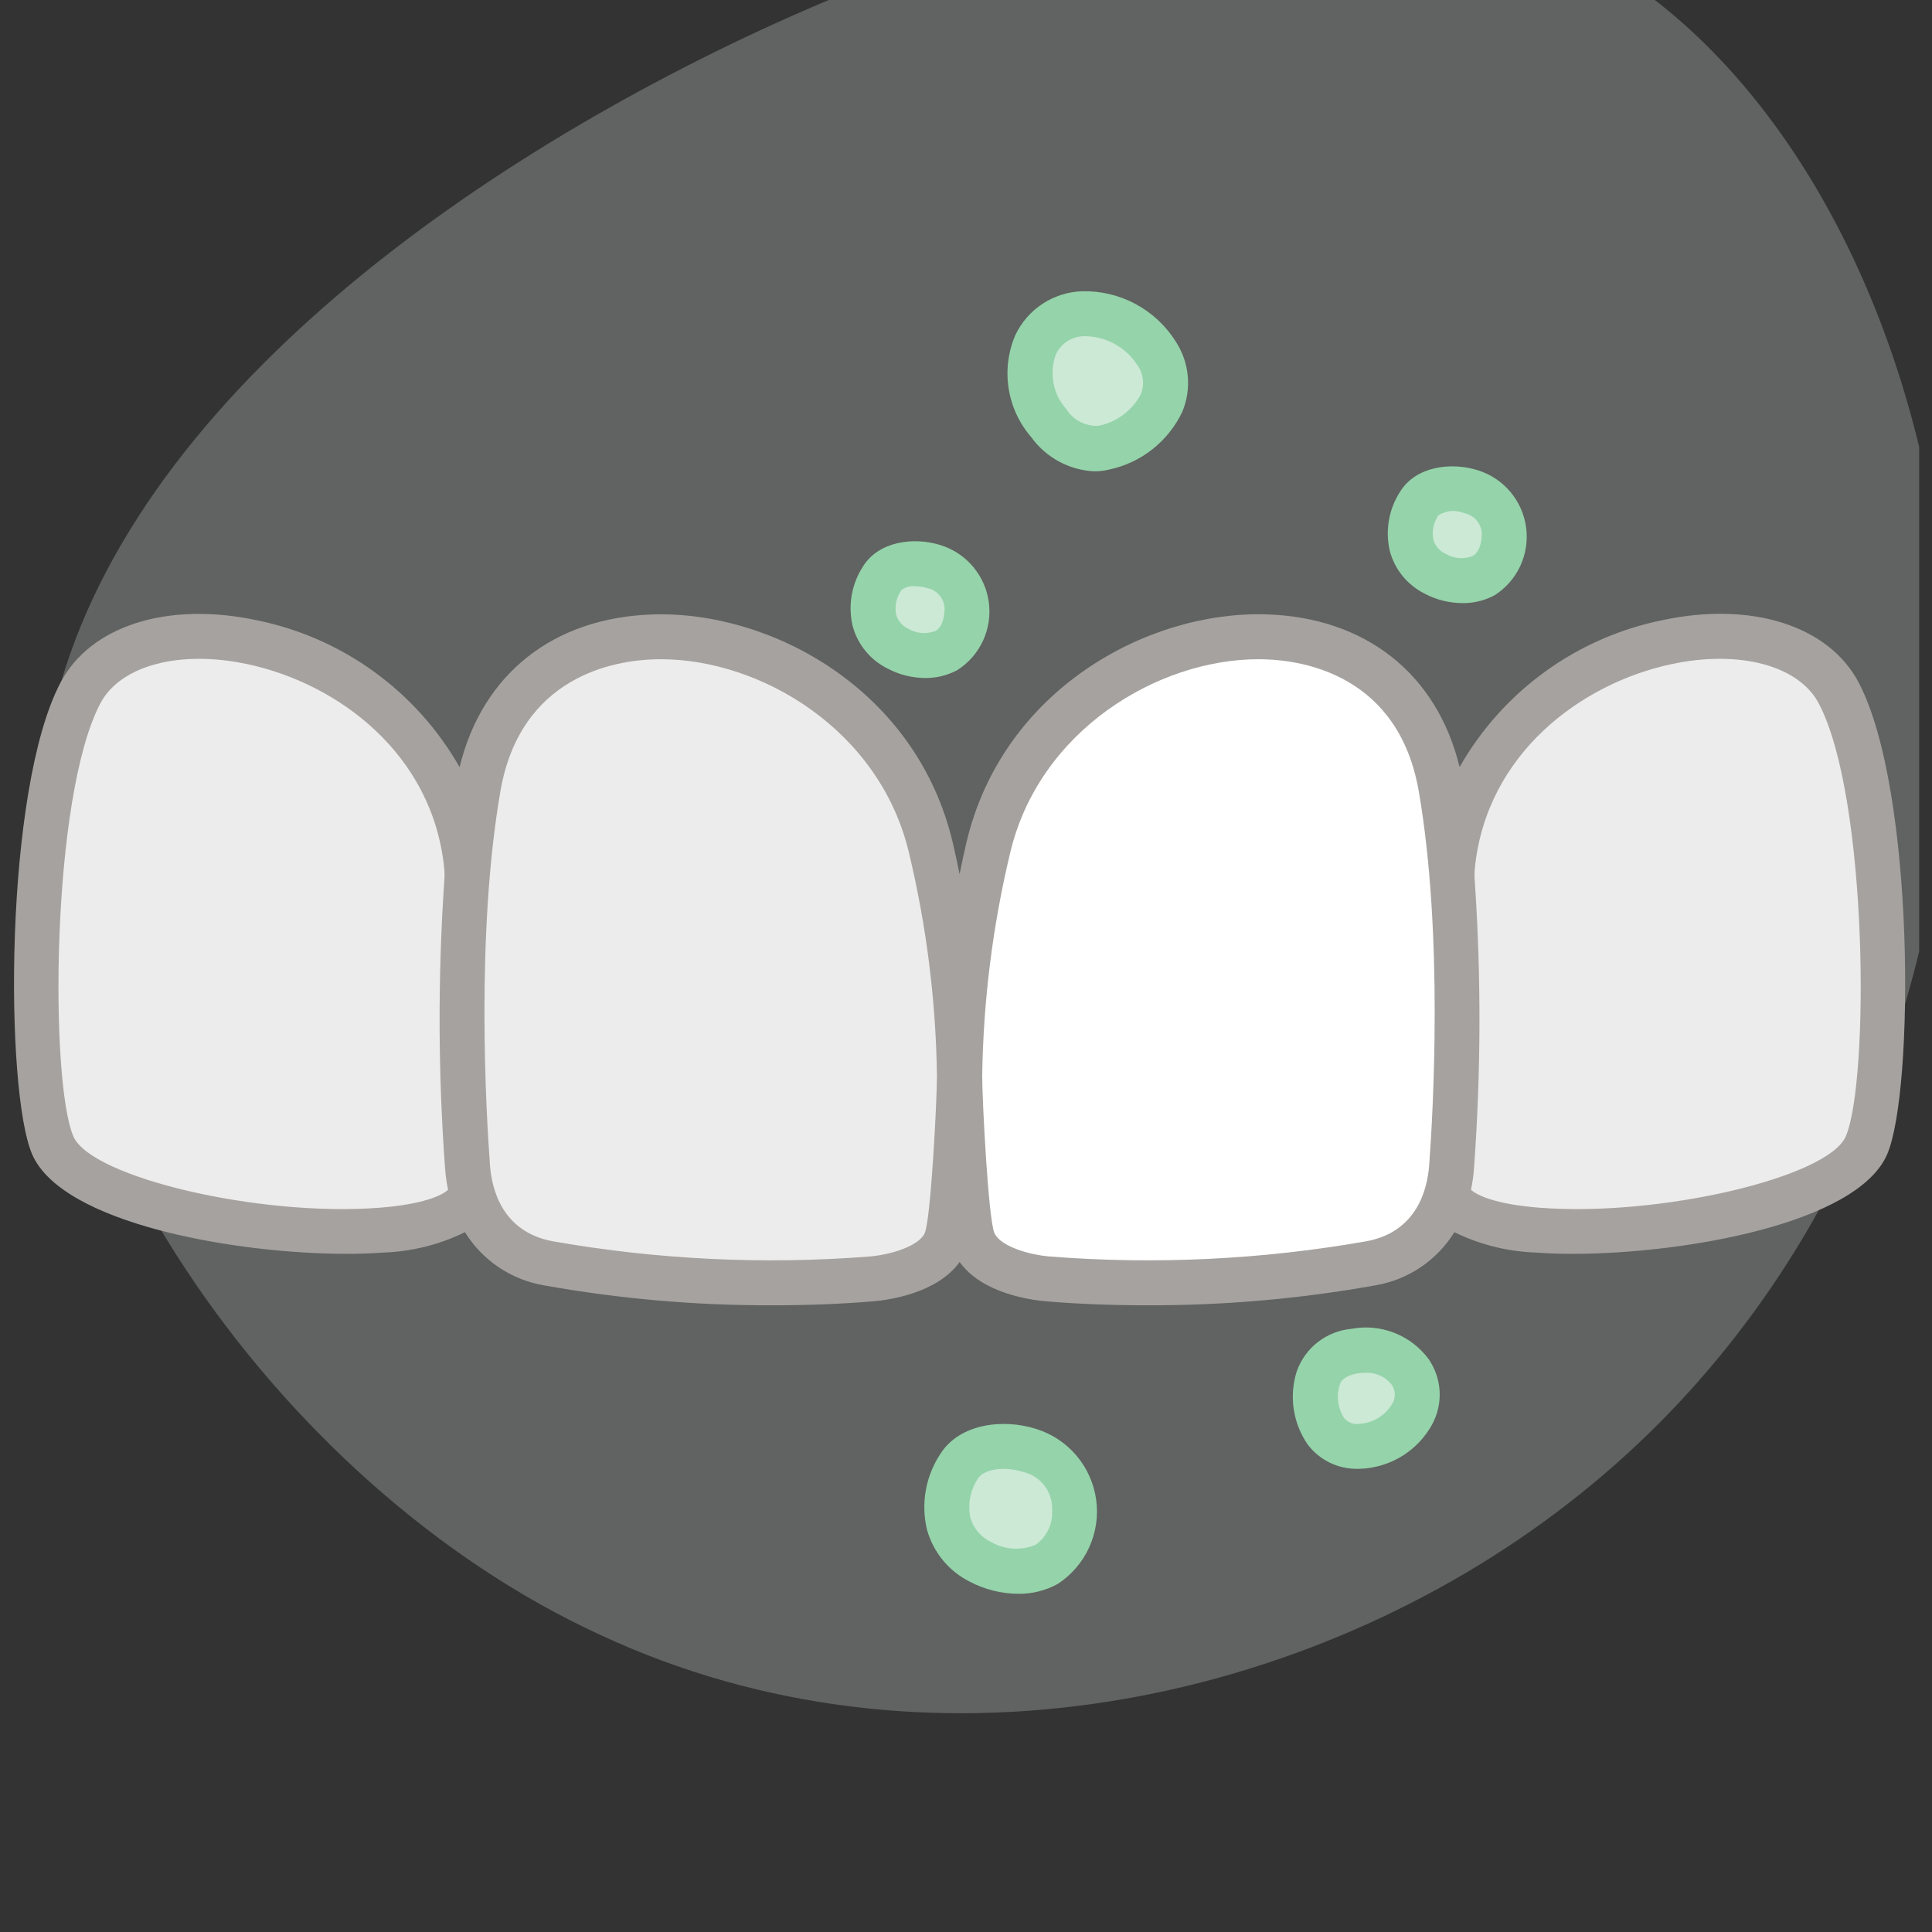
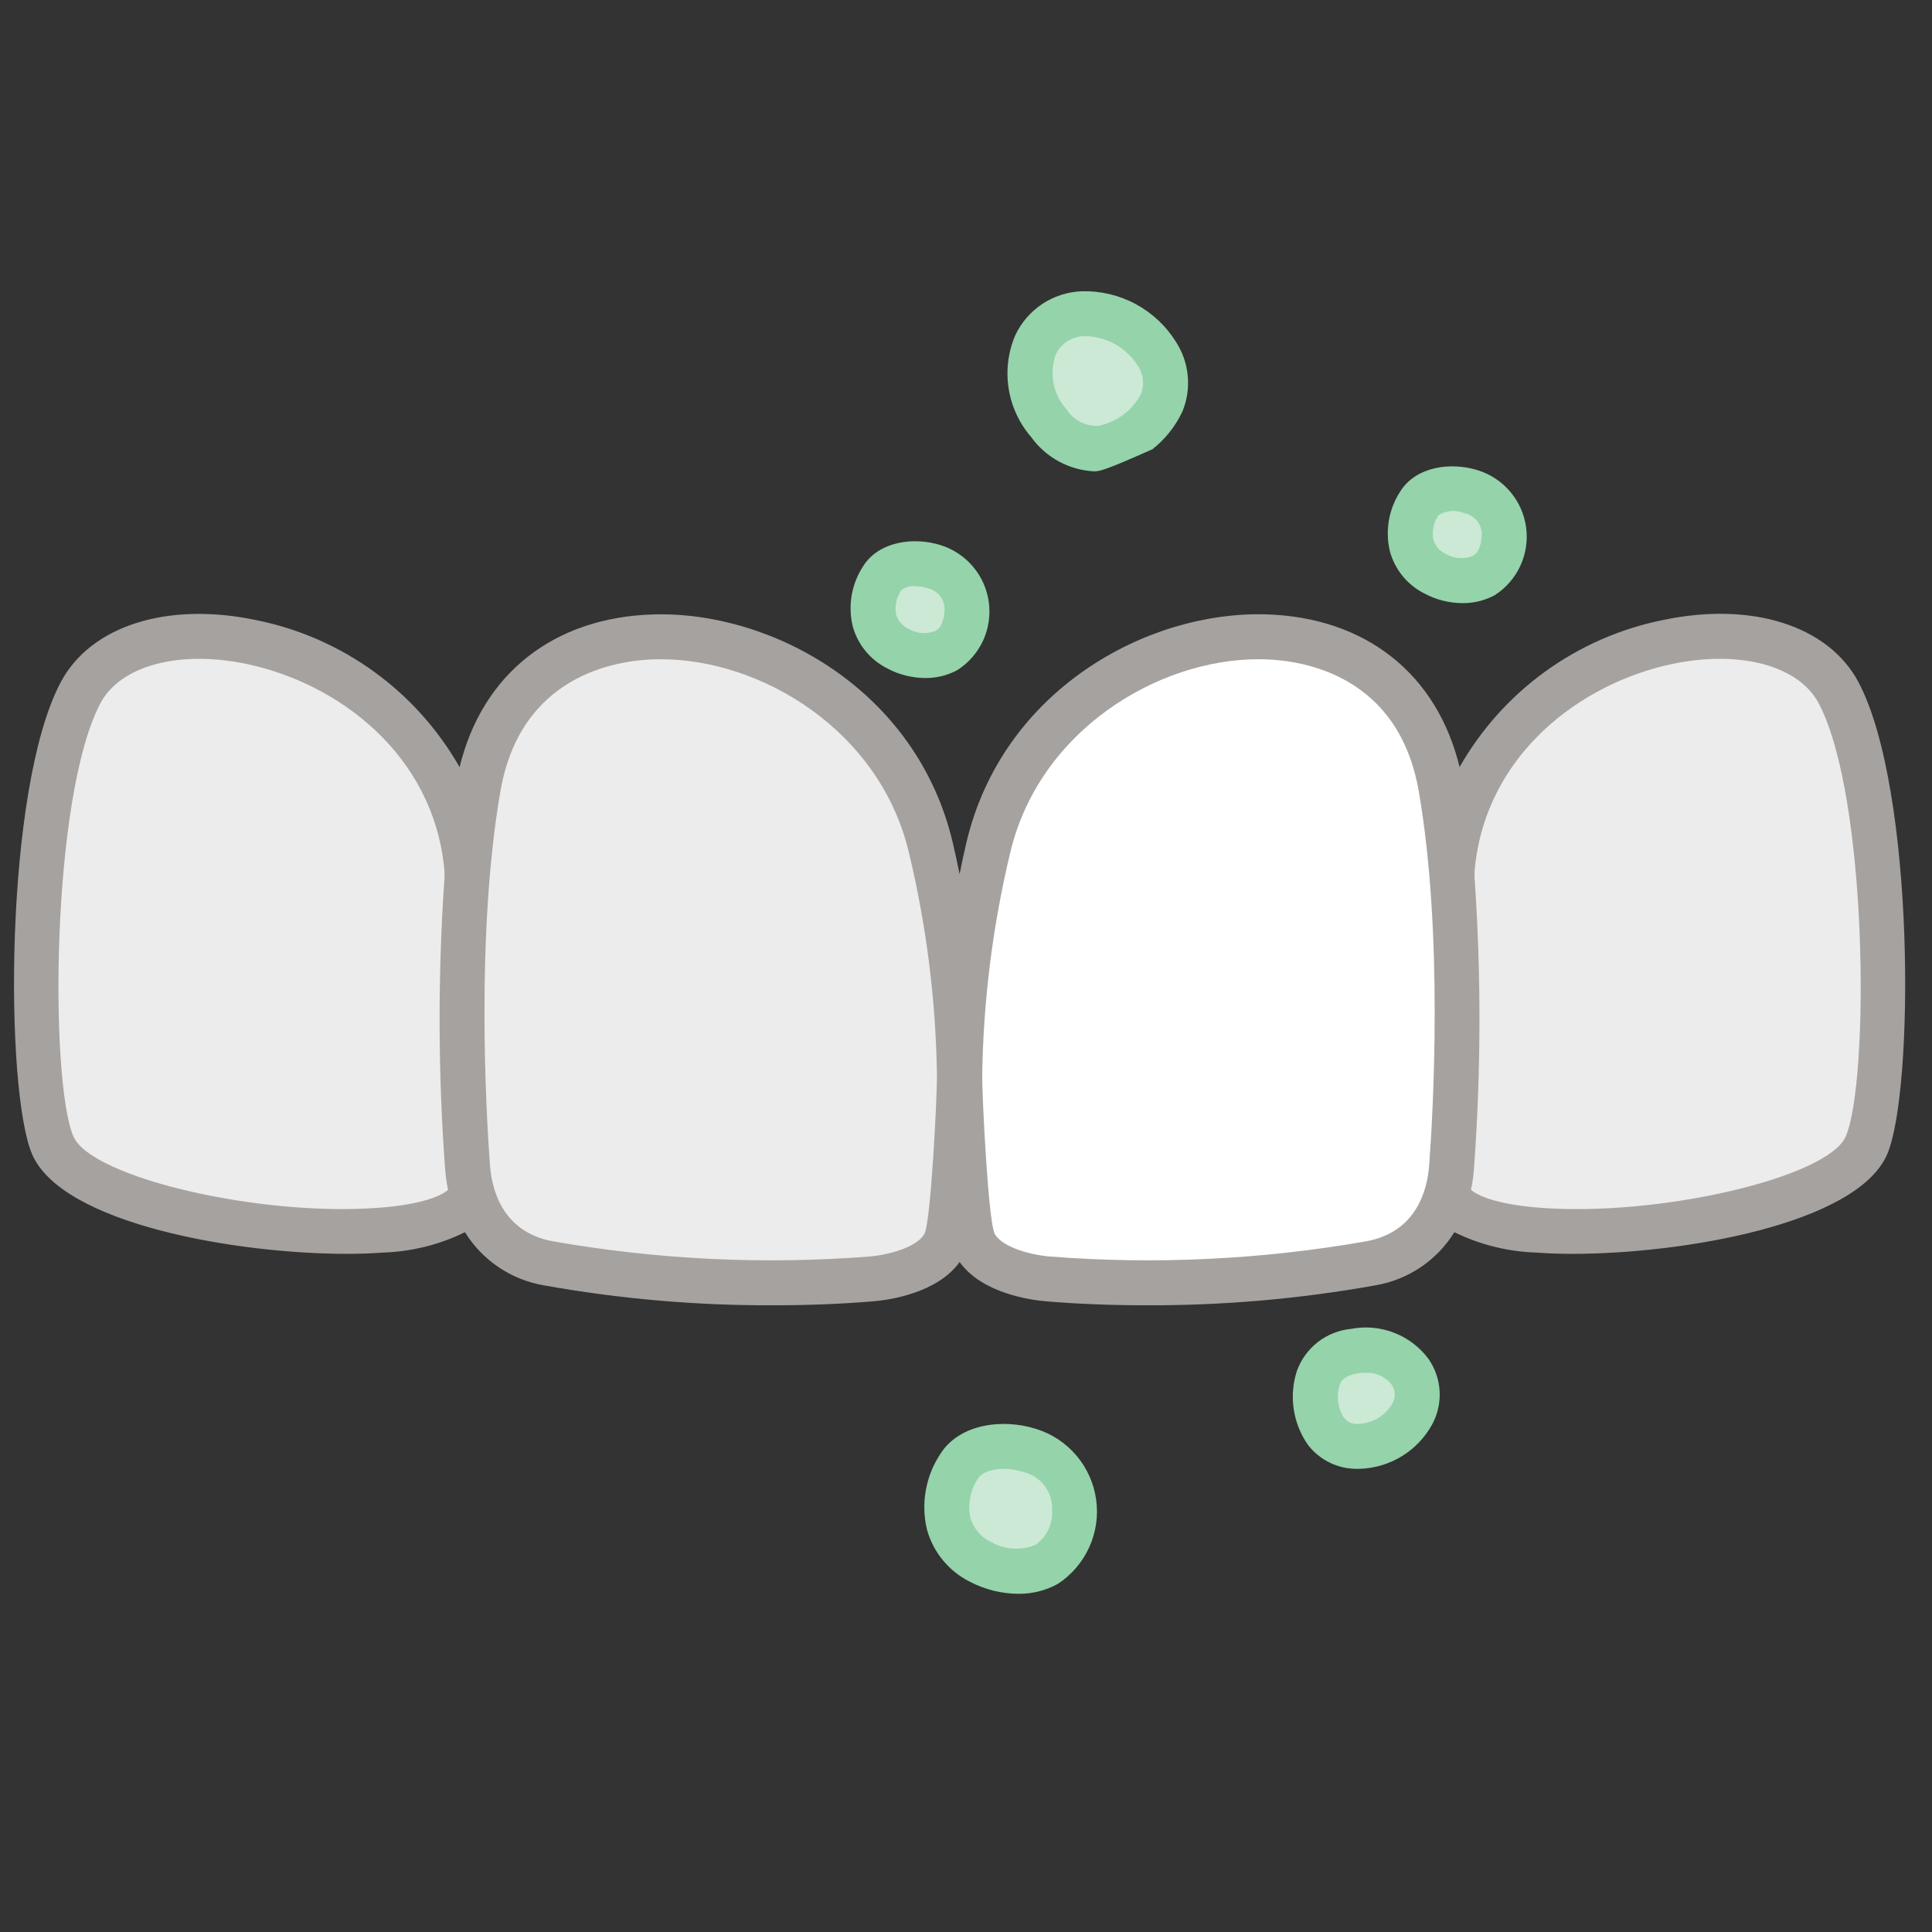
<svg xmlns="http://www.w3.org/2000/svg" width="98" height="98" viewBox="0 0 98 98" fill="none">
  <rect x="0" y="0" width="98" height="98" fill="#333333" stroke="none" />
  <g clip-path="url(#clip0)">
-     <path d="M37.801 1.891C54.34 -5.901 69.734 -8.462 80.93 -2.017C91.998 4.295 98.741 19.616 98.868 35.002C98.996 50.522 92.507 66.242 79.531 76.273C66.427 86.439 46.962 90.646 30.422 82.916C13.883 75.32 0.271 55.519 2.179 39.175C3.96 22.834 21.39 9.681 37.801 1.891Z" fill="#EAF6ED" fill-opacity="0.25" />
    <path d="M44.755 29.324C45.622 27.944 49.193 28.52 49.053 31.002C48.913 33.483 46.785 33.56 45.547 32.903C45.237 32.742 44.966 32.515 44.753 32.238C44.541 31.96 44.391 31.64 44.316 31.299C44.24 30.957 44.24 30.604 44.316 30.263C44.392 29.922 44.542 29.601 44.755 29.324V29.324Z" fill="#CBE9D5" />
    <path d="M93.271 35.154C90.092 29.108 74.409 32.791 73.642 44.363V44.388C73.513 42.858 73.338 41.362 73.093 39.956C71.003 27.84 52.928 31.029 50.125 43.03C49.837 44.26 49.592 45.526 49.397 46.798C49.372 46.972 49.285 47.131 49.152 47.245C49.019 47.36 48.85 47.423 48.674 47.423C48.499 47.423 48.329 47.36 48.197 47.245C48.064 47.131 47.977 46.972 47.952 46.798C47.753 45.526 47.511 44.26 47.224 43.03C44.419 31.029 26.344 27.84 24.256 39.956C24.013 41.362 23.836 42.858 23.707 44.388V44.363C22.942 32.791 7.257 29.108 4.078 35.154C1.431 40.187 1.369 55.054 2.675 58.094C4.47 62.259 22.982 64.209 23.941 60.502V60.446C24.151 61.366 24.63 62.202 25.317 62.849C26.004 63.495 26.867 63.923 27.798 64.078C33.202 65.035 38.707 65.302 44.179 64.874C45.385 64.774 47.365 64.291 47.943 63.025C48.333 62.169 49.016 62.169 49.406 63.025C49.983 64.291 51.964 64.774 53.17 64.874C58.642 65.303 64.147 65.035 69.552 64.078C70.482 63.923 71.346 63.495 72.033 62.849C72.719 62.202 73.198 61.366 73.409 60.446V60.502C74.371 64.209 92.879 62.259 94.674 58.094C95.984 55.054 95.918 40.187 93.271 35.154V35.154Z" fill="#EDECEC" />
    <path d="M72.003 25.526C72.871 24.145 76.442 24.722 76.302 27.204C76.163 29.685 74.034 29.761 72.796 29.105C72.486 28.944 72.215 28.717 72.002 28.44C71.79 28.162 71.64 27.842 71.564 27.501C71.489 27.16 71.489 26.806 71.565 26.465C71.641 26.123 71.79 25.803 72.003 25.526V25.526Z" fill="#CBE9D5" />
    <path d="M52.523 17.502C53.784 14.932 57.348 15.767 58.672 17.934C59.996 20.1 58.2 22.18 55.987 22.71C53.774 23.241 51.37 19.85 52.523 17.502Z" fill="#CBE9D5" />
    <path d="M48.662 74.362C49.842 72.484 54.699 73.269 54.509 76.643C54.319 80.018 51.423 80.121 49.74 79.225C47.748 78.165 47.616 76.026 48.662 74.362Z" fill="#CBE9D5" />
    <path d="M71.516 69.568C72.701 71.334 70.841 73.317 68.955 73.365C67.069 73.413 66.397 71.485 66.877 69.866C67.358 68.248 70.431 67.954 71.516 69.568V69.568Z" fill="#CBE9D5" />
    <path d="M46.934 34.392C46.264 34.389 45.604 34.223 45.012 33.908C44.584 33.694 44.207 33.393 43.904 33.024C43.6 32.655 43.379 32.226 43.253 31.765C43.129 31.247 43.112 30.71 43.203 30.186C43.295 29.662 43.493 29.162 43.785 28.717C44.581 27.451 46.363 27.224 47.713 27.652C48.353 27.852 48.923 28.23 49.356 28.743C49.789 29.255 50.067 29.88 50.157 30.544C50.247 31.209 50.146 31.885 49.866 32.494C49.585 33.103 49.137 33.62 48.573 33.983C48.071 34.257 47.507 34.397 46.934 34.392V34.392ZM46.413 29.737C46.165 29.709 45.916 29.781 45.721 29.936C45.595 30.115 45.507 30.318 45.462 30.532C45.416 30.746 45.415 30.967 45.457 31.181C45.504 31.339 45.584 31.484 45.693 31.608C45.8 31.731 45.934 31.83 46.083 31.898C46.289 32.019 46.52 32.091 46.758 32.109C46.997 32.127 47.236 32.09 47.458 32.001C47.73 31.849 47.883 31.492 47.914 30.942C47.923 30.681 47.838 30.425 47.675 30.221C47.512 30.017 47.281 29.877 47.024 29.828C46.826 29.767 46.62 29.736 46.413 29.737V29.737Z" fill="#95D3AA" />
    <path d="M74.184 30.593C73.513 30.591 72.853 30.425 72.26 30.11C71.833 29.896 71.455 29.595 71.152 29.226C70.849 28.857 70.628 28.427 70.502 27.967C70.378 27.449 70.361 26.912 70.452 26.388C70.544 25.863 70.742 25.364 71.034 24.919C71.83 23.652 73.612 23.425 74.963 23.854C75.604 24.053 76.175 24.431 76.608 24.944C77.042 25.456 77.32 26.081 77.411 26.746C77.502 27.411 77.4 28.088 77.12 28.698C76.839 29.307 76.39 29.824 75.826 30.187C75.322 30.461 74.757 30.6 74.184 30.593V30.593ZM72.967 26.134C72.842 26.313 72.754 26.516 72.71 26.73C72.665 26.944 72.664 27.165 72.707 27.38C72.754 27.537 72.834 27.682 72.942 27.806C73.05 27.929 73.184 28.028 73.333 28.095C73.539 28.216 73.77 28.289 74.008 28.307C74.247 28.325 74.486 28.288 74.708 28.199C74.98 28.047 75.134 27.69 75.164 27.14C75.172 26.879 75.086 26.625 74.923 26.421C74.76 26.218 74.529 26.08 74.273 26.031C74.064 25.942 73.836 25.905 73.609 25.923C73.382 25.941 73.162 26.013 72.969 26.134H72.967Z" fill="#95D3AA" />
-     <path d="M55.506 23.908C54.878 23.879 54.264 23.707 53.712 23.408C53.158 23.108 52.68 22.688 52.312 22.177C51.704 21.477 51.306 20.62 51.163 19.705C51.019 18.789 51.137 17.851 51.502 16.999C51.808 16.351 52.286 15.801 52.885 15.408C53.484 15.016 54.18 14.796 54.896 14.774C55.843 14.752 56.779 14.977 57.612 15.427C58.446 15.876 59.148 16.535 59.649 17.339C59.986 17.858 60.191 18.452 60.248 19.068C60.305 19.685 60.212 20.306 59.976 20.878C59.625 21.622 59.106 22.275 58.461 22.785C57.816 23.296 57.061 23.65 56.256 23.82C56.011 23.879 55.759 23.909 55.506 23.908ZM53.547 18.003C53.382 18.468 53.345 18.969 53.44 19.452C53.536 19.936 53.76 20.385 54.09 20.752C54.261 21.026 54.503 21.249 54.79 21.398C55.077 21.547 55.399 21.616 55.722 21.599C56.175 21.508 56.602 21.318 56.973 21.042C57.344 20.765 57.649 20.41 57.866 20.002C57.964 19.762 58 19.501 57.971 19.243C57.942 18.986 57.848 18.739 57.698 18.527C57.408 18.074 57.009 17.701 56.537 17.444C56.065 17.186 55.535 17.051 54.997 17.052C54.689 17.055 54.389 17.146 54.132 17.314C53.875 17.483 53.672 17.722 53.547 18.003V18.003Z" fill="#95D3AA" />
+     <path d="M55.506 23.908C54.878 23.879 54.264 23.707 53.712 23.408C53.158 23.108 52.68 22.688 52.312 22.177C51.704 21.477 51.306 20.62 51.163 19.705C51.019 18.789 51.137 17.851 51.502 16.999C51.808 16.351 52.286 15.801 52.885 15.408C53.484 15.016 54.18 14.796 54.896 14.774C55.843 14.752 56.779 14.977 57.612 15.427C58.446 15.876 59.148 16.535 59.649 17.339C59.986 17.858 60.191 18.452 60.248 19.068C60.305 19.685 60.212 20.306 59.976 20.878C59.625 21.622 59.106 22.275 58.461 22.785C56.011 23.879 55.759 23.909 55.506 23.908ZM53.547 18.003C53.382 18.468 53.345 18.969 53.44 19.452C53.536 19.936 53.76 20.385 54.09 20.752C54.261 21.026 54.503 21.249 54.79 21.398C55.077 21.547 55.399 21.616 55.722 21.599C56.175 21.508 56.602 21.318 56.973 21.042C57.344 20.765 57.649 20.41 57.866 20.002C57.964 19.762 58 19.501 57.971 19.243C57.942 18.986 57.848 18.739 57.698 18.527C57.408 18.074 57.009 17.701 56.537 17.444C56.065 17.186 55.535 17.051 54.997 17.052C54.689 17.055 54.389 17.146 54.132 17.314C53.875 17.483 53.672 17.722 53.547 18.003V18.003Z" fill="#95D3AA" />
    <path d="M51.656 80.845C50.802 80.84 49.961 80.631 49.204 80.237C48.672 79.972 48.203 79.598 47.826 79.14C47.449 78.681 47.173 78.148 47.017 77.575C46.863 76.926 46.844 76.252 46.961 75.595C47.078 74.938 47.328 74.312 47.696 73.755C48.668 72.21 50.882 71.946 52.563 72.483C53.357 72.731 54.065 73.199 54.603 73.834C55.141 74.468 55.487 75.243 55.602 76.066C55.717 76.89 55.594 77.73 55.25 78.487C54.905 79.244 54.352 79.888 53.656 80.343C53.044 80.68 52.355 80.853 51.656 80.845ZM49.627 74.97C49.426 75.262 49.287 75.591 49.217 75.938C49.147 76.285 49.149 76.643 49.221 76.99C49.3 77.258 49.435 77.506 49.616 77.718C49.798 77.93 50.023 78.101 50.276 78.219C50.617 78.415 50.999 78.53 51.392 78.553C51.785 78.577 52.178 78.509 52.54 78.355C52.819 78.155 53.041 77.886 53.186 77.576C53.331 77.265 53.394 76.922 53.369 76.58C53.385 76.135 53.245 75.699 52.971 75.347C52.698 74.996 52.309 74.752 51.874 74.658C50.868 74.337 49.882 74.565 49.627 74.97V74.97Z" fill="#95D3AA" />
    <path d="M68.888 74.506C68.398 74.517 67.913 74.413 67.471 74.202C67.029 73.99 66.643 73.678 66.344 73.289C65.968 72.75 65.721 72.131 65.624 71.481C65.527 70.831 65.581 70.167 65.784 69.541C65.993 68.96 66.363 68.45 66.852 68.072C67.341 67.694 67.927 67.463 68.542 67.406C69.273 67.266 70.029 67.335 70.722 67.606C71.416 67.876 72.019 68.337 72.463 68.934C72.796 69.415 72.99 69.978 73.024 70.562C73.057 71.145 72.928 71.727 72.652 72.242C72.29 72.906 71.76 73.464 71.117 73.861C70.473 74.257 69.737 74.479 68.981 74.505L68.888 74.506ZM69.226 69.634C69.112 69.634 68.999 69.642 68.887 69.659C68.418 69.731 68.042 69.948 67.974 70.192C67.877 70.473 67.843 70.772 67.875 71.068C67.907 71.364 68.004 71.649 68.159 71.903C68.248 72.019 68.366 72.11 68.501 72.167C68.636 72.224 68.784 72.245 68.929 72.228C69.276 72.21 69.613 72.107 69.909 71.927C70.206 71.746 70.453 71.495 70.628 71.196C70.718 71.044 70.76 70.869 70.75 70.693C70.74 70.517 70.678 70.348 70.572 70.207C70.409 70.012 70.202 69.858 69.968 69.758C69.734 69.659 69.48 69.616 69.226 69.634Z" fill="#95D3AA" />
    <path d="M24.256 39.956C26.346 27.84 44.421 31.029 47.224 43.03C49.096 51.038 49.033 60.632 47.941 63.025C47.364 64.291 45.384 64.774 44.177 64.874C38.705 65.303 33.2 65.035 27.795 64.078C25.186 63.579 23.891 61.574 23.714 59.185C23.33 53.969 23.196 46.12 24.256 39.956V39.956Z" fill="#EDECEC" />
    <path d="M23.707 44.363C22.942 32.791 7.257 29.108 4.078 35.154C1.431 40.187 1.369 55.054 2.675 58.094C4.47 62.259 22.982 64.209 23.941 60.502L23.707 44.363Z" fill="#EDECEC" />
    <path d="M93.271 35.154C90.092 29.108 74.41 32.791 73.642 44.363L73.408 60.502C74.371 64.209 92.878 62.259 94.673 58.094C95.984 55.054 95.918 40.187 93.271 35.154V35.154Z" fill="#EDECEC" />
    <path d="M73.093 39.956C71.003 27.84 52.928 31.029 50.125 43.03C48.253 51.038 48.316 60.632 49.408 63.025C49.985 64.291 51.965 64.774 53.172 64.874C58.644 65.303 64.148 65.035 69.553 64.078C72.163 63.579 73.458 61.574 73.635 59.185C74.019 53.969 74.156 46.12 73.093 39.956V39.956Z" fill="white" />
    <path d="M94.281 34.622C92.764 31.738 88.856 30.493 84.33 31.456C82.182 31.891 80.151 32.781 78.376 34.067C76.6 35.353 75.121 37.004 74.037 38.909C72.891 34.188 69.279 31.312 64.218 31.163C58.193 30.987 50.832 34.994 49.013 42.77C48.892 43.286 48.779 43.809 48.675 44.339C48.569 43.812 48.456 43.29 48.336 42.774C46.519 34.998 39.148 30.986 33.131 31.167C28.07 31.319 24.46 34.192 23.312 38.913C22.228 37.008 20.749 35.356 18.973 34.071C17.198 32.785 15.167 31.895 13.019 31.46C8.491 30.499 4.584 31.742 3.068 34.627C0.199 40.08 0.248 55.344 1.628 58.546C3.159 62.1 12.041 63.601 17.577 63.601C18.238 63.601 18.853 63.58 19.402 63.538C20.854 63.494 22.28 63.142 23.585 62.503C24.023 63.211 24.606 63.816 25.296 64.281C25.986 64.746 26.766 65.058 27.586 65.198C31.429 65.887 35.326 66.226 39.23 66.21C40.962 66.21 42.667 66.145 44.277 66.011C45.066 65.946 47.533 65.61 48.678 64.015C49.819 65.612 52.29 65.946 53.08 66.011C54.69 66.145 56.395 66.21 58.127 66.21C62.03 66.226 65.928 65.887 69.77 65.198C70.59 65.058 71.371 64.746 72.061 64.281C72.751 63.816 73.334 63.211 73.772 62.503C75.076 63.142 76.502 63.494 77.954 63.538C78.502 63.58 79.117 63.601 79.78 63.601C85.316 63.601 94.197 62.1 95.729 58.546C97.101 55.344 97.15 40.08 94.281 34.622V34.622ZM19.226 61.263C13.169 61.728 4.624 59.73 3.723 57.643C2.527 54.868 2.582 40.455 5.087 35.684C6.1 33.758 9.096 32.955 12.546 33.687C17.144 34.663 21.952 38.237 22.533 44.047C22.553 44.271 22.553 44.497 22.533 44.721C22.207 49.565 22.221 54.426 22.576 59.269C22.602 59.633 22.653 59.995 22.728 60.353C22.45 60.611 21.535 61.087 19.226 61.263ZM46.905 62.552C46.612 63.195 45.231 63.642 44.085 63.738C38.715 64.155 33.315 63.893 28.011 62.958C25.476 62.473 24.945 60.334 24.854 59.101C24.66 56.49 24.128 47.407 25.38 40.15C26.394 34.275 31.185 33.502 33.198 33.444C33.303 33.444 33.407 33.439 33.512 33.439C38.63 33.439 44.659 37.06 46.114 43.289C47 46.989 47.474 50.776 47.527 54.58C47.527 55.793 47.217 61.868 46.905 62.552ZM72.495 59.101C72.404 60.334 71.873 62.473 69.338 62.958C64.034 63.893 58.633 64.155 53.264 63.737C52.115 63.642 50.737 63.195 50.444 62.553C50.132 61.868 49.822 55.793 49.822 54.58C49.876 50.776 50.349 46.989 51.234 43.289C52.69 37.06 58.719 33.439 63.837 33.439C63.941 33.439 64.046 33.439 64.151 33.444C66.164 33.502 70.955 34.275 71.969 40.15C73.221 47.407 72.689 56.49 72.495 59.101ZM93.626 57.643C92.726 59.73 84.177 61.728 78.123 61.263C75.814 61.087 74.899 60.611 74.616 60.35C74.691 59.993 74.742 59.631 74.768 59.267C75.122 54.425 75.137 49.563 74.81 44.718C74.79 44.494 74.79 44.269 74.81 44.045C75.391 38.235 80.2 34.661 84.798 33.685C88.248 32.954 91.243 33.761 92.256 35.681C94.77 40.456 94.822 54.868 93.626 57.643Z" fill="#A6A29F" />
  </g>
  <defs>
    <clipPath id="clip0">
      <rect width="97.349" height="97.349" fill="white" />
    </clipPath>
  </defs>
</svg>